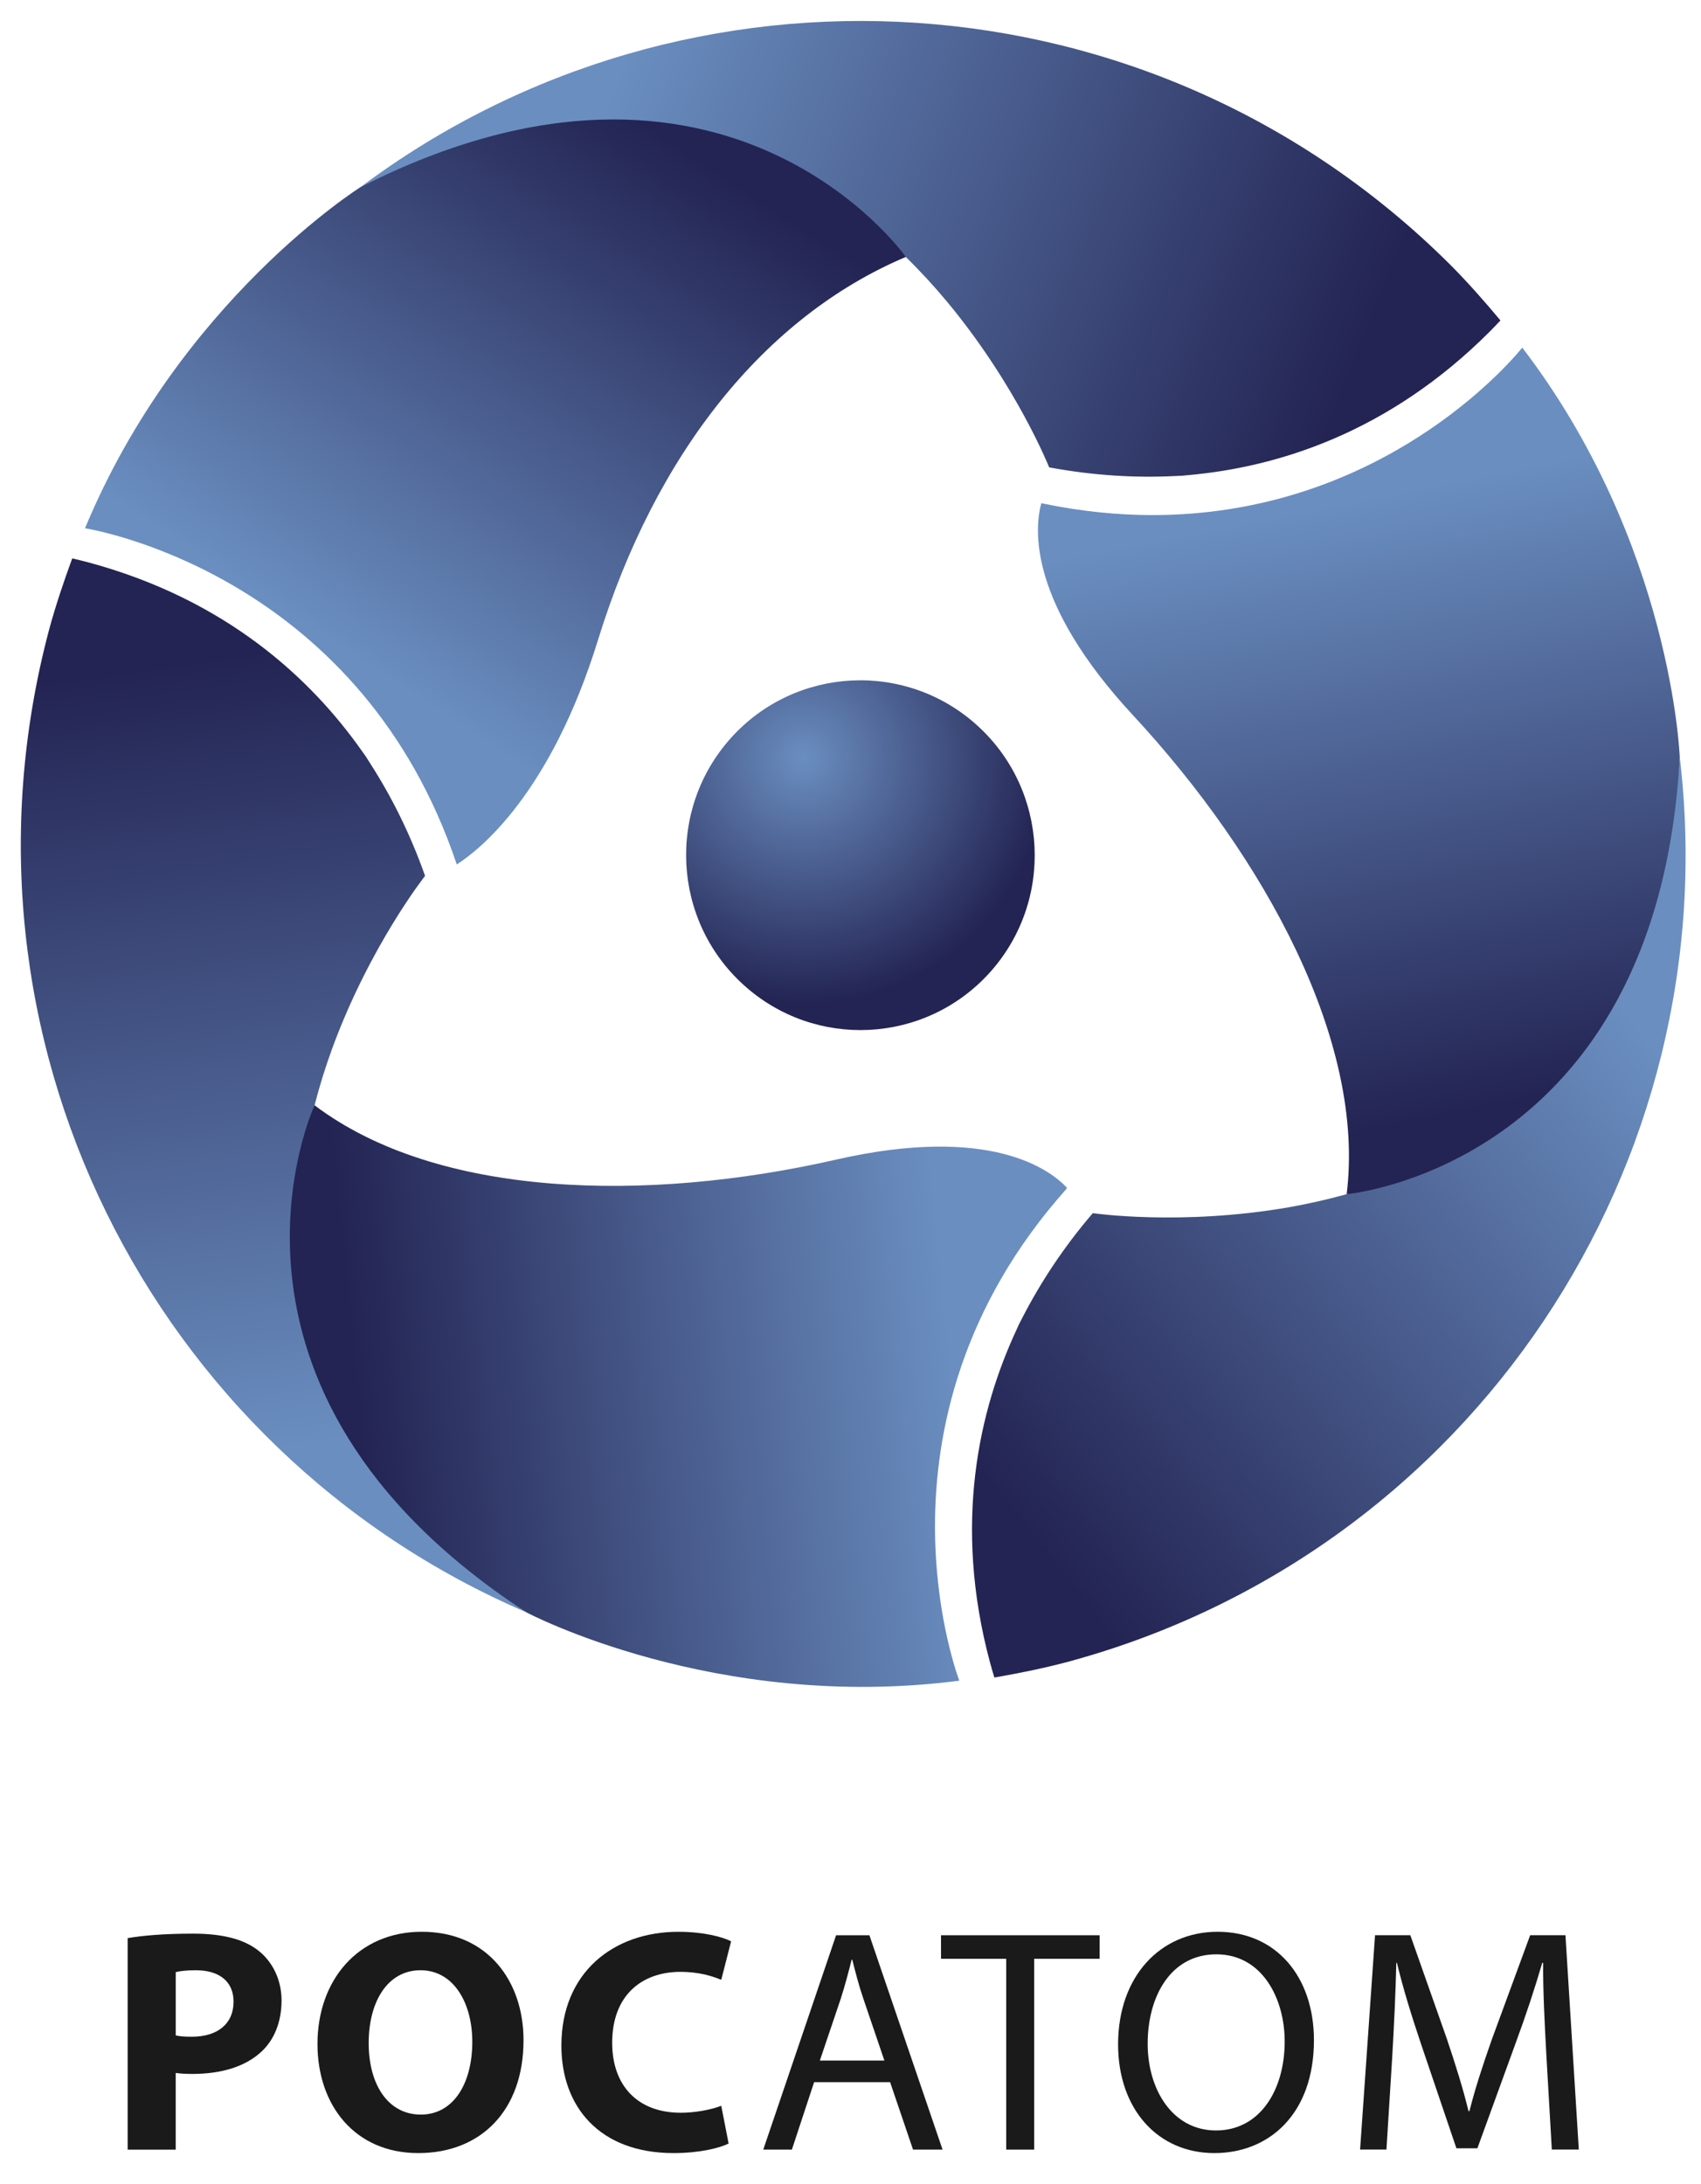
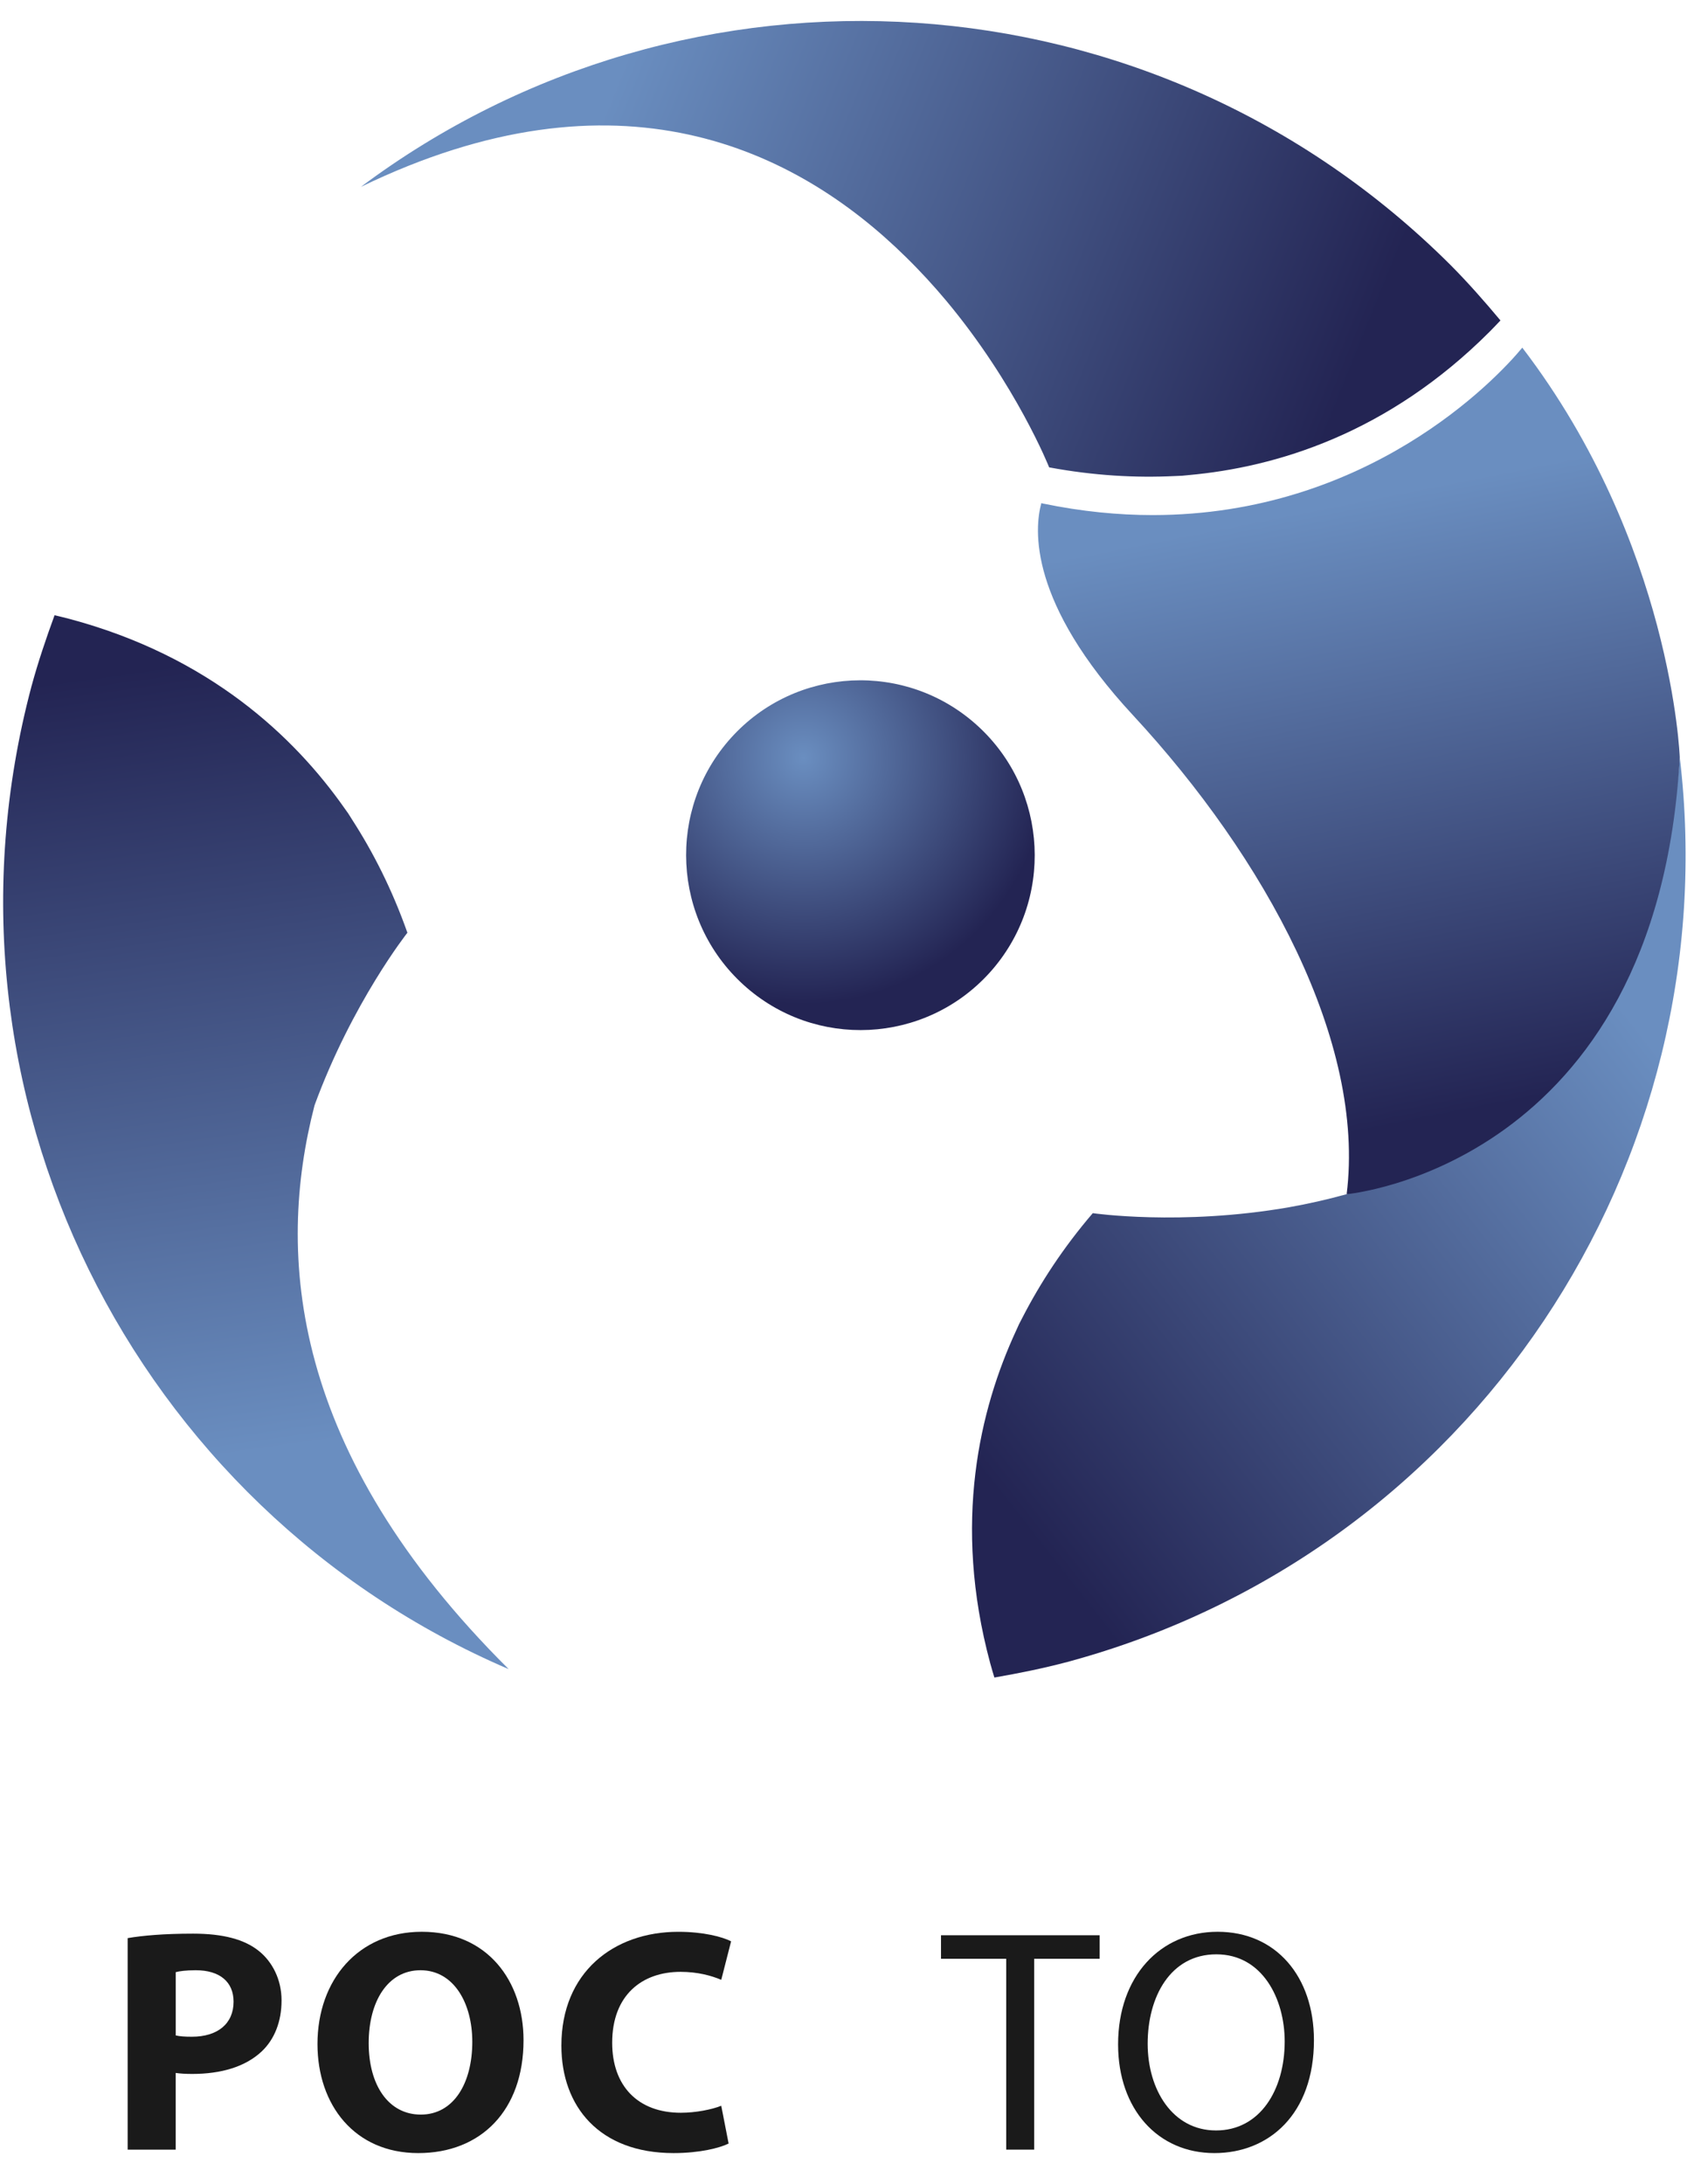
<svg xmlns="http://www.w3.org/2000/svg" version="1.1" x="0px" y="0px" width="67px" height="86px" viewBox="-0.82 -0.826 67 86" enable-background="new -0.82 -0.826 67 86" xml:space="preserve">
  <defs>
</defs>
  <radialGradient id="SVGID_1_" cx="466.082" cy="770.315" r="31.162" gradientTransform="matrix(0.31 3.000000e-004 -2.000000e-004 0.311 -113.505 -210.696)" gradientUnits="userSpaceOnUse">
    <stop offset="0" style="stop-color:#6A8EC0" />
    <stop offset="1" style="stop-color:#232453" />
  </radialGradient>
  <path fill="url(#SVGID_1_)" d="M38.163,37.474c-2.547,2.819-6.888,3.033-9.698,0.48c-2.812-2.553-3.029-6.909-0.487-9.729  c2.546-2.819,6.89-3.031,9.7-0.479C40.488,30.299,40.705,34.654,38.163,37.474z" />
  <linearGradient id="SVGID_2_" gradientUnits="userSpaceOnUse" x1="780.739" y1="-237.245" x2="809.412" y2="-249.455" gradientTransform="matrix(0.707 0.707 -0.707 0.707 -696.179 -382.1)">
    <stop offset="0" style="stop-color:#6A8EC0" />
    <stop offset="1" style="stop-color:#232453" />
  </linearGradient>
  <path fill="url(#SVGID_2_)" d="M34.857,9.291c0.578,0.566,1.109,1.146,1.592,1.723c2.764,3.311,4.056,6.564,4.056,6.564  c1.763,0.327,3.41,0.417,4.946,0.342c0.1-0.006,0.191-0.006,0.293-0.013c0.092-0.008,0.176-0.019,0.268-0.026  c3.4-0.307,7.816-1.61,11.854-5.657c0.139-0.139,0.277-0.287,0.415-0.432c-0.624-0.746-1.269-1.481-1.968-2.184  C44.584-2.082,26.279-3.102,13.395,6.533C23.504,1.633,30.508,5.013,34.857,9.291z" />
  <linearGradient id="SVGID_3_" gradientUnits="userSpaceOnUse" x1="771.379" y1="902.735" x2="800.052" y2="890.525" gradientTransform="matrix(0.259 -0.966 0.966 0.259 -1060.54 567.404)">
    <stop offset="0" style="stop-color:#6A8EC0" />
    <stop offset="1" style="stop-color:#232453" />
  </linearGradient>
-   <path fill="url(#SVGID_3_)" d="M11.57,42.697c0.201-0.782,0.438-1.531,0.696-2.239c1.486-4.049,3.657-6.794,3.657-6.794  c-0.598-1.691-1.344-3.163-2.178-4.454c-0.054-0.083-0.1-0.164-0.157-0.249c-0.052-0.075-0.104-0.144-0.156-0.219  c-1.966-2.791-5.303-5.964-10.825-7.437c-0.19-0.051-0.387-0.096-0.582-0.143c-0.334,0.914-0.648,1.839-0.908,2.795  c-4.259,16.002,4.011,32.364,18.795,38.705C10.615,56.358,10.041,48.604,11.57,42.697z" />
+   <path fill="url(#SVGID_3_)" d="M11.57,42.697c1.486-4.049,3.657-6.794,3.657-6.794  c-0.598-1.691-1.344-3.163-2.178-4.454c-0.054-0.083-0.1-0.164-0.157-0.249c-0.052-0.075-0.104-0.144-0.156-0.219  c-1.966-2.791-5.303-5.964-10.825-7.437c-0.19-0.051-0.387-0.096-0.582-0.143c-0.334,0.914-0.648,1.839-0.908,2.795  c-4.259,16.002,4.011,32.364,18.795,38.705C10.615,56.358,10.041,48.604,11.57,42.697z" />
  <linearGradient id="SVGID_4_" gradientUnits="userSpaceOnUse" x1="-323.431" y1="258.057" x2="-294.758" y2="245.847" gradientTransform="matrix(-0.966 0.259 -0.259 -0.966 -181.648 372.986)">
    <stop offset="0" style="stop-color:#6A8EC0" />
    <stop offset="1" style="stop-color:#232453" />
  </linearGradient>
  <path fill="url(#SVGID_4_)" d="M52.223,46.198c-0.779,0.217-1.546,0.386-2.287,0.518c-4.25,0.736-7.713,0.23-7.713,0.23  c-1.166,1.361-2.066,2.744-2.77,4.111c-0.043,0.089-0.09,0.17-0.135,0.261c-0.039,0.083-0.072,0.162-0.111,0.245  c-1.436,3.098-2.514,7.574-1.027,13.094c0.05,0.188,0.11,0.383,0.167,0.575c0.958-0.168,1.917-0.359,2.874-0.613  c15.988-4.312,26.025-19.655,24.122-35.629C64.531,40.195,58.104,44.57,52.223,46.198z" />
  <linearGradient id="SVGID_5_" gradientUnits="userSpaceOnUse" x1="12.074" y1="24.334" x2="25.069" y2="4.394">
    <stop offset="0" style="stop-color:#6A8EC0" />
    <stop offset="1" style="stop-color:#232453" />
  </linearGradient>
-   <path fill="url(#SVGID_5_)" d="M13.395,6.533c0,0-7.137,4.469-10.866,13.441c0.978,0.17,10.933,2.177,14.642,13.24  c0.907-0.579,3.691-2.778,5.563-8.838c2.262-7.326,6.557-12.731,12.125-15.084C34.857,9.291,27.805-0.763,13.395,6.533z" />
  <linearGradient id="SVGID_6_" gradientUnits="userSpaceOnUse" x1="36.658" y1="52.77" x2="13.348" y2="55.146">
    <stop offset="0" style="stop-color:#6A8EC0" />
    <stop offset="1" style="stop-color:#232453" />
  </linearGradient>
-   <path fill="url(#SVGID_6_)" d="M36.008,59.279c-0.002-3.714,1.029-8.63,5.154-13.261l0.046-0.07  c-0.673-0.721-3.03-2.492-9.093-1.111c-7.475,1.705-15.723,1.508-20.545-2.14c0,0-5.18,11.136,8.342,19.967  c0,0,7.429,3.94,17.053,2.692C36.791,64.878,36.009,62.539,36.008,59.279z" />
  <linearGradient id="SVGID_7_" gradientUnits="userSpaceOnUse" x1="51.666" y1="19.052" x2="56.418" y2="43.041">
    <stop offset="0" style="stop-color:#6A8EC0" />
    <stop offset="1" style="stop-color:#232453" />
  </linearGradient>
  <path fill="url(#SVGID_7_)" d="M59.141,12.864c-1.063,1.291-6.117,6.586-14.551,6.593c-1.357,0-2.799-0.138-4.322-0.453  l-0.072-0.017c-0.278,1.021-0.508,3.911,3.609,8.349c5.211,5.622,9.164,12.864,8.418,18.862c0,0,12.234-1.082,13.12-17.208  C65.343,28.99,65.041,20.578,59.141,12.864z" />
  <g>
    <g>
      <path fill="#1A1A1A" d="M4.208,75.493c0.59-0.1,1.416-0.176,2.58-0.176c1.178,0,2.017,0.226,2.58,0.676    c0.538,0.427,0.902,1.128,0.902,1.955c0,0.826-0.276,1.527-0.777,2.002c-0.65,0.615-1.615,0.891-2.742,0.891    c-0.25,0-0.477-0.013-0.65-0.039v3.02H4.208V75.493z M6.101,79.325c0.162,0.037,0.362,0.051,0.638,0.051    c1.015,0,1.641-0.515,1.641-1.379c0-0.776-0.538-1.239-1.489-1.239c-0.389,0-0.652,0.038-0.789,0.075V79.325z" />
      <path fill="#1A1A1A" d="M19.801,79.513c0,2.767-1.679,4.445-4.146,4.445c-2.505,0-3.97-1.891-3.97-4.295    c0-2.529,1.615-4.42,4.108-4.42C18.386,75.243,19.801,77.185,19.801,79.513z M13.702,79.626c0,1.652,0.775,2.816,2.053,2.816    c1.29,0,2.028-1.227,2.028-2.867c0-1.516-0.726-2.817-2.04-2.817C14.453,76.758,13.702,77.985,13.702,79.626z" />
      <path fill="#1A1A1A" d="M27.879,83.582c-0.352,0.175-1.141,0.376-2.168,0.376c-2.917,0-4.419-1.828-4.419-4.232    c0-2.881,2.053-4.482,4.607-4.482c0.989,0,1.74,0.2,2.078,0.375l-0.388,1.516c-0.389-0.164-0.927-0.314-1.604-0.314    c-1.515,0-2.692,0.914-2.692,2.793c0,1.691,1.003,2.756,2.706,2.756c0.575,0,1.214-0.125,1.59-0.275L27.879,83.582z" />
-       <path fill="#1A1A1A" d="M31.247,81.165l-0.876,2.656h-1.127l2.868-8.441h1.313l2.881,8.441h-1.163l-0.903-2.656H31.247z     M34.015,80.315l-0.827-2.432c-0.188-0.55-0.313-1.051-0.438-1.539h-0.025c-0.126,0.5-0.263,1.014-0.426,1.527l-0.826,2.443    H34.015z" />
      <path fill="#1A1A1A" d="M38.813,76.307h-2.568V75.38h6.249v0.927h-2.58v7.515h-1.101V76.307z" />
      <path fill="#1A1A1A" d="M50.934,79.513c0,2.904-1.766,4.445-3.92,4.445c-2.229,0-3.794-1.729-3.794-4.282    c0-2.68,1.666-4.433,3.92-4.433C49.443,75.243,50.934,77.009,50.934,79.513z M44.385,79.651c0,1.803,0.976,3.416,2.692,3.416    c1.728,0,2.705-1.588,2.705-3.506c0-1.678-0.878-3.43-2.692-3.43C45.286,76.132,44.385,77.796,44.385,79.651z" />
-       <path fill="#1A1A1A" d="M60.09,80.114c-0.064-1.178-0.139-2.592-0.127-3.645h-0.037c-0.288,0.989-0.638,2.054-1.064,3.206    l-1.49,4.095h-0.826l-1.364-4.02c-0.401-1.189-0.739-2.279-0.978-3.281h-0.025c-0.024,1.053-0.088,2.467-0.163,3.732l-0.226,3.619    h-1.038l0.589-8.441h1.39l1.439,4.082c0.35,1.04,0.64,1.967,0.852,2.844h0.038c0.212-0.852,0.513-1.777,0.889-2.844l1.502-4.082    h1.39l0.526,8.441h-1.063L60.09,80.114z" />
    </g>
  </g>
</svg>